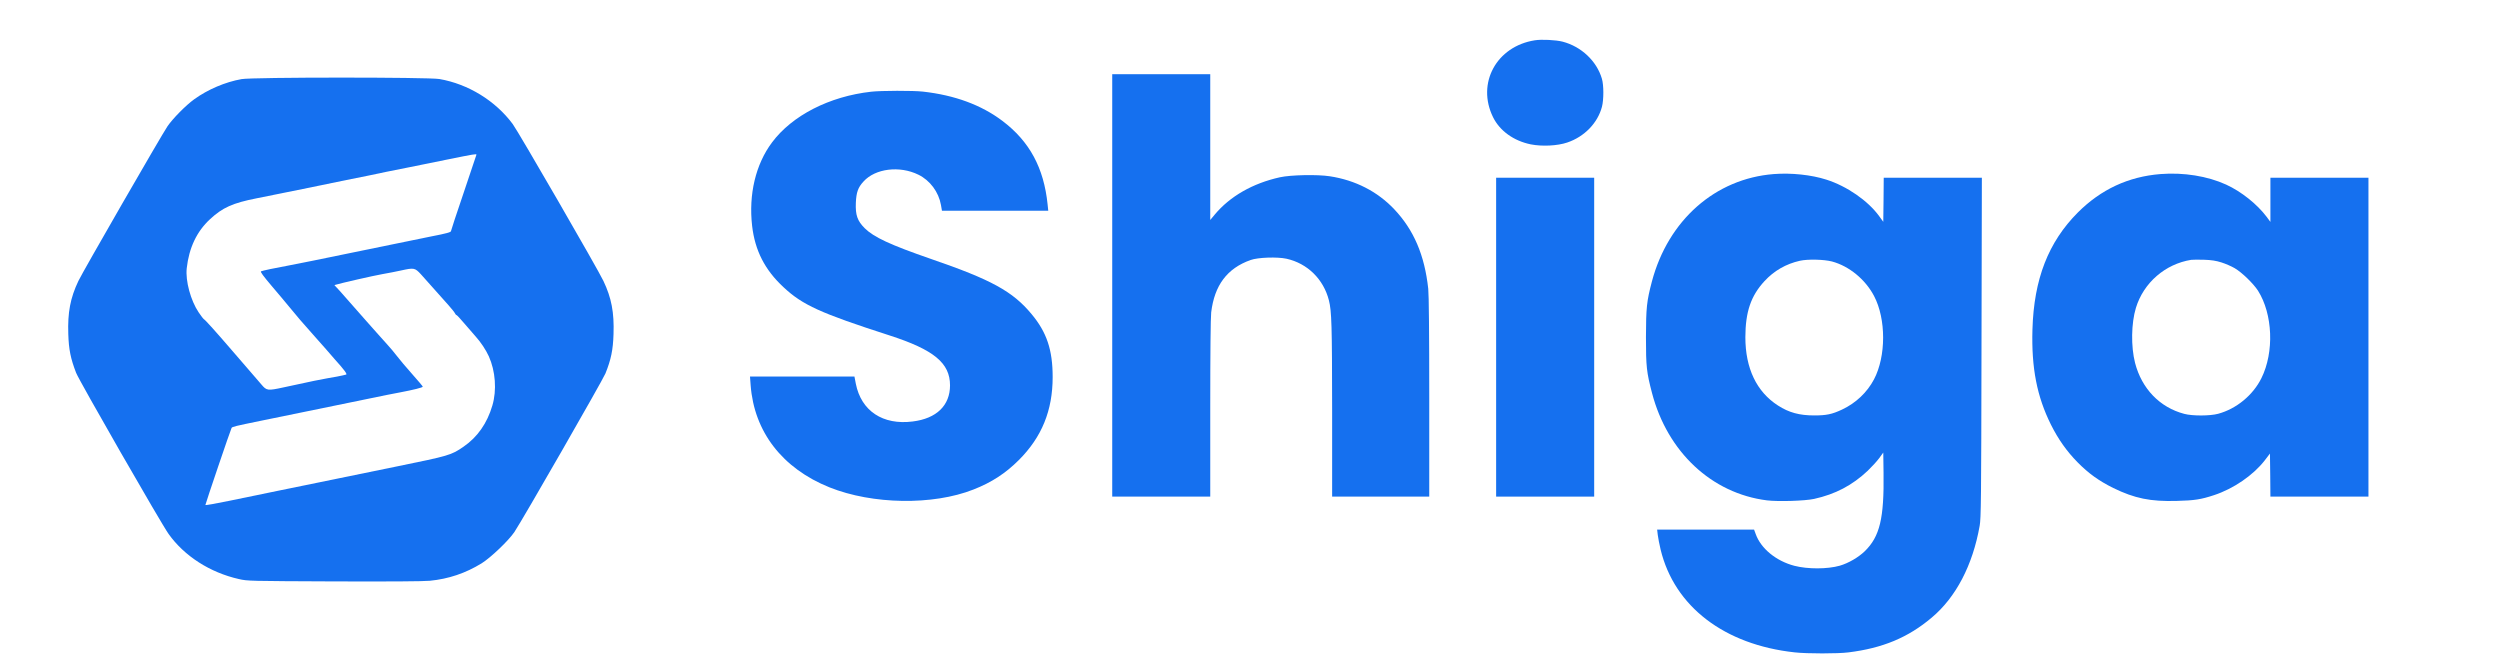
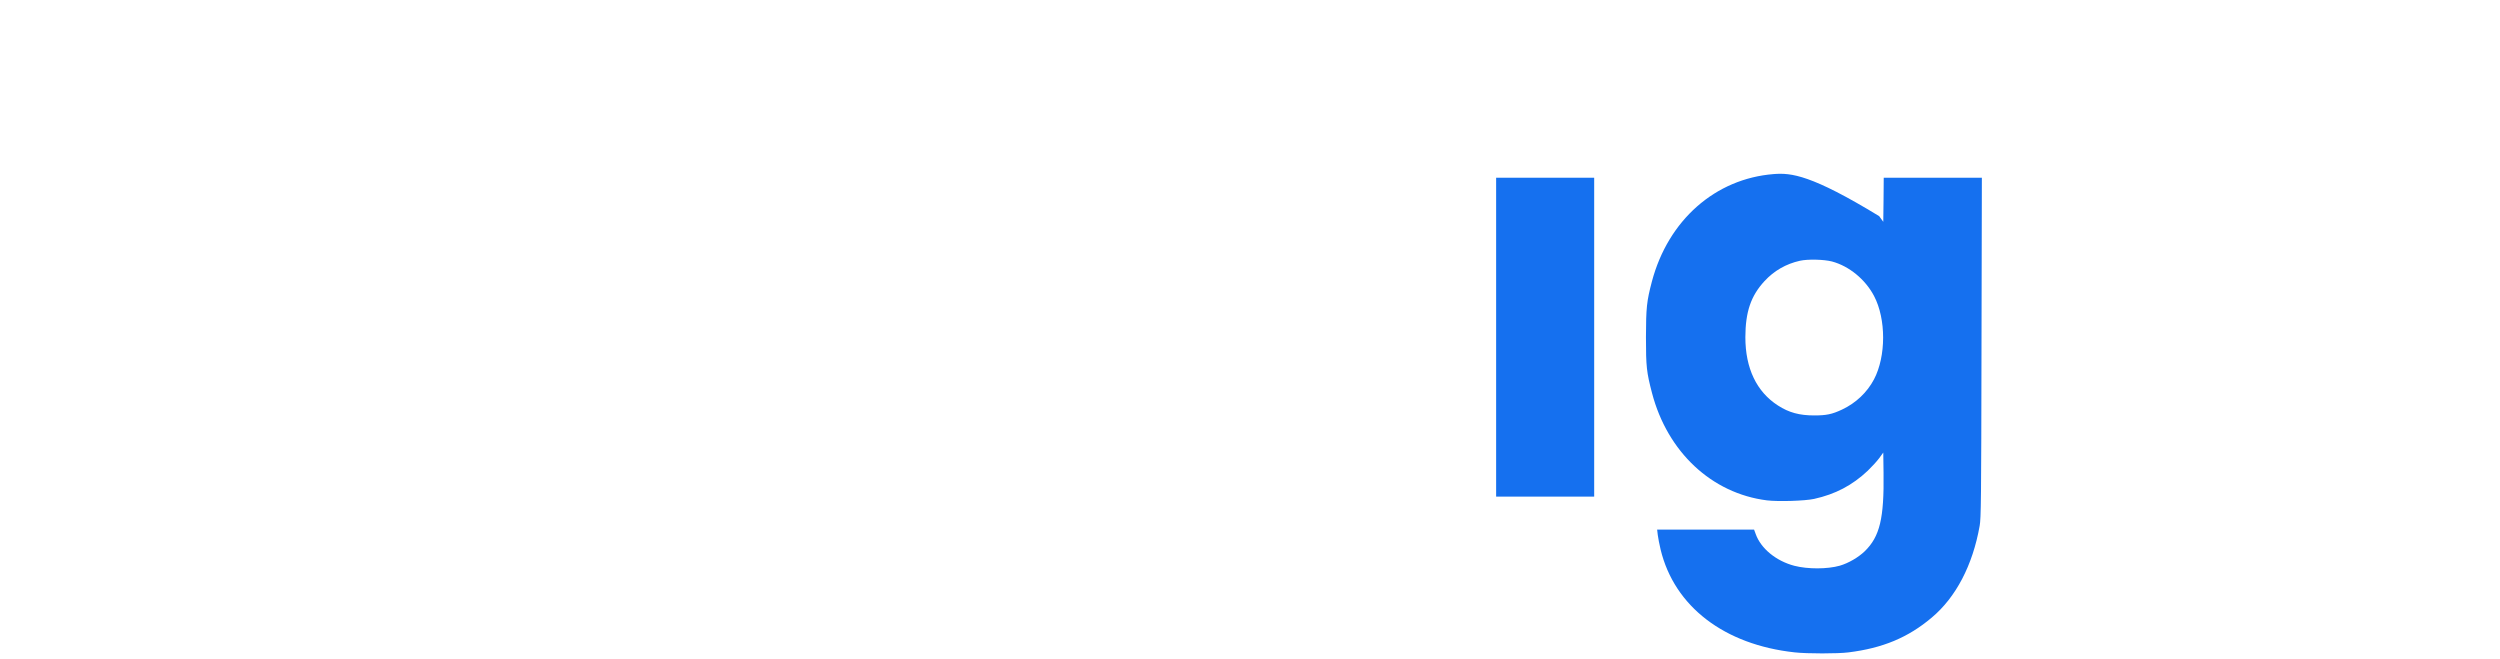
<svg xmlns="http://www.w3.org/2000/svg" width="110" height="29" viewBox="0 0 110 29" fill="none">
  <g filter="url(#filter0_dd_213_5114)">
-     <path d="M10.629 1.981C9.909 2.109 9.149 2.434 8.548 2.866C8.18 3.13 7.6 3.718 7.368 4.059C7.103 4.451 3.633 10.47 3.449 10.863C3.093 11.611 2.973 12.251 3.005 13.196C3.025 13.88 3.109 14.284 3.349 14.905C3.477 15.241 7.095 21.545 7.42 21.997C8.112 22.966 9.237 23.69 10.509 23.978C10.894 24.066 10.95 24.066 14.68 24.082C17.185 24.09 18.614 24.082 18.91 24.054C19.735 23.974 20.483 23.722 21.192 23.286C21.596 23.034 22.384 22.281 22.633 21.909C22.997 21.365 26.511 15.241 26.639 14.933C26.883 14.329 26.975 13.896 26.995 13.196C27.027 12.251 26.907 11.611 26.551 10.863C26.315 10.358 22.797 4.275 22.56 3.958C21.8 2.934 20.603 2.197 19.334 1.977C18.846 1.893 11.102 1.893 10.629 1.981ZM20.963 5.307C20.963 5.319 20.711 6.072 20.403 6.976C20.095 7.881 19.843 8.645 19.843 8.669C19.843 8.717 19.647 8.773 18.982 8.901C18.718 8.953 17.926 9.118 17.221 9.262C13.799 9.966 12.995 10.13 12.679 10.186C12.122 10.286 11.542 10.41 11.486 10.438C11.446 10.462 11.582 10.642 11.958 11.087C12.246 11.427 12.587 11.827 12.711 11.983C13.047 12.395 13.335 12.732 13.759 13.204C13.967 13.436 14.232 13.732 14.34 13.86C14.452 13.988 14.632 14.197 14.74 14.321C15.14 14.761 15.288 14.965 15.232 14.981C15.096 15.021 14.56 15.125 14.4 15.145C14.236 15.169 13.667 15.285 12.475 15.545C11.77 15.697 11.734 15.693 11.498 15.413C11.386 15.281 11.082 14.929 10.818 14.625C10.553 14.321 10.257 13.976 10.157 13.86C9.521 13.12 9.024 12.568 8.98 12.552C8.956 12.54 8.844 12.403 8.74 12.243C8.388 11.719 8.156 10.858 8.216 10.306C8.316 9.406 8.656 8.685 9.241 8.145C9.793 7.633 10.237 7.433 11.298 7.224C12.03 7.08 14.588 6.56 15.46 6.376C15.724 6.32 16.069 6.252 16.221 6.224C16.377 6.192 16.725 6.12 17.001 6.06C17.277 6.004 17.726 5.912 18.002 5.86C18.278 5.804 19.026 5.655 19.663 5.523C20.871 5.279 20.963 5.263 20.963 5.307ZM18.522 10.57C18.65 10.71 18.922 11.015 19.126 11.247C19.334 11.479 19.611 11.791 19.743 11.939C19.875 12.087 19.999 12.243 20.019 12.287C20.039 12.327 20.067 12.363 20.087 12.363C20.103 12.363 20.259 12.527 20.431 12.732C20.603 12.936 20.827 13.192 20.927 13.304C21.148 13.548 21.376 13.888 21.508 14.177C21.8 14.825 21.864 15.669 21.664 16.342C21.436 17.122 21.008 17.735 20.395 18.155C19.859 18.527 19.755 18.555 17.461 19.023C16.757 19.167 15.612 19.404 14.92 19.544C14.227 19.688 13.083 19.92 12.379 20.064C11.674 20.212 10.633 20.424 10.069 20.54C9.501 20.656 9.037 20.74 9.037 20.72C9.037 20.672 10.149 17.394 10.189 17.33C10.221 17.274 10.329 17.25 11.518 17.006C11.838 16.942 12.587 16.79 13.179 16.666C13.775 16.542 14.476 16.398 14.74 16.346C15.004 16.294 15.66 16.158 16.201 16.046C16.741 15.934 17.369 15.805 17.602 15.765C18.174 15.657 18.602 15.553 18.602 15.513C18.602 15.497 18.39 15.245 18.13 14.953C17.874 14.665 17.573 14.309 17.465 14.165C17.357 14.02 17.165 13.796 17.045 13.664C16.921 13.532 16.705 13.288 16.561 13.124C16.417 12.96 16.217 12.736 16.117 12.624C16.017 12.515 15.684 12.135 15.376 11.783C15.072 11.431 14.792 11.123 14.76 11.095C14.708 11.055 14.708 11.047 14.76 11.031C15.012 10.955 16.433 10.63 16.821 10.562C17.085 10.514 17.453 10.446 17.642 10.402C18.222 10.274 18.254 10.282 18.522 10.57Z" fill="#1570EF" />
-   </g>
-   <path d="M67.532 1.773C65.843 2.039 64.96 3.664 65.694 5.156C65.992 5.76 66.605 6.2 67.359 6.353C67.855 6.45 68.528 6.417 68.955 6.272C69.713 6.018 70.298 5.414 70.487 4.696C70.568 4.381 70.568 3.744 70.483 3.462C70.254 2.684 69.576 2.047 68.754 1.833C68.46 1.757 67.823 1.725 67.532 1.773Z" fill="#1570EF" />
-   <path d="M48.938 12.558V21.851H51.094H53.251V17.968C53.251 15.573 53.267 13.957 53.292 13.747C53.437 12.55 53.993 11.808 55.025 11.441C55.348 11.324 56.199 11.296 56.606 11.384C57.529 11.59 58.235 12.284 58.472 13.215C58.593 13.695 58.61 14.287 58.614 18.069V21.851H60.75H62.887V17.476C62.887 14.67 62.871 12.957 62.843 12.707C62.682 11.223 62.206 10.114 61.343 9.203C60.605 8.425 59.638 7.929 58.513 7.756C57.965 7.671 56.791 7.695 56.316 7.8C55.118 8.066 54.118 8.639 53.449 9.441L53.251 9.679V6.474V3.265H51.094H48.938V12.558Z" fill="#1570EF" />
-   <path d="M38.334 4.035C36.495 4.24 34.855 5.079 33.968 6.268C33.25 7.228 32.935 8.55 33.093 9.937C33.218 11.022 33.653 11.876 34.476 12.638C35.314 13.421 36.092 13.775 39.128 14.755C41.092 15.388 41.801 15.973 41.801 16.956C41.801 17.839 41.209 18.416 40.16 18.545C38.846 18.714 37.895 18.081 37.657 16.888L37.596 16.569H35.298H33L33.028 16.948C33.181 19 34.423 20.609 36.499 21.444C38.39 22.201 41.051 22.242 42.829 21.54C43.632 21.226 44.244 20.827 44.829 20.242C45.841 19.23 46.317 18.061 46.317 16.589C46.317 15.392 46.055 14.618 45.389 13.82C44.555 12.816 43.615 12.304 40.95 11.389C39.169 10.772 38.447 10.437 38.048 10.042C37.725 9.719 37.636 9.465 37.657 8.929C37.677 8.466 37.749 8.252 37.995 7.986C38.511 7.413 39.584 7.28 40.41 7.687C40.922 7.937 41.301 8.449 41.402 9.018L41.446 9.272H43.785H46.123L46.095 8.998C45.93 7.385 45.301 6.22 44.103 5.317C43.172 4.615 42.007 4.188 40.612 4.031C40.184 3.982 38.765 3.986 38.334 4.035Z" fill="#1570EF" />
-   <path d="M78.046 7.659C75.47 7.861 73.402 9.687 72.684 12.384C72.454 13.259 72.426 13.533 72.422 14.836C72.422 16.134 72.45 16.38 72.688 17.291C73.369 19.891 75.317 21.71 77.744 22.016C78.244 22.077 79.413 22.04 79.82 21.952C80.755 21.746 81.505 21.351 82.179 20.714C82.356 20.544 82.586 20.294 82.683 20.162L82.864 19.912L82.876 20.811C82.904 22.81 82.711 23.609 82.05 24.254C81.771 24.524 81.328 24.782 80.949 24.891C80.409 25.044 79.542 25.048 78.953 24.895C78.147 24.685 77.478 24.133 77.252 23.5L77.179 23.302H75.046H72.914L72.942 23.54C72.958 23.669 73.014 23.959 73.067 24.181C73.672 26.685 75.869 28.37 78.973 28.705C79.514 28.765 80.86 28.765 81.332 28.705C82.836 28.519 83.957 28.052 84.993 27.177C86.061 26.282 86.799 24.87 87.105 23.137C87.166 22.794 87.174 22.036 87.186 15.287L87.202 7.82H85.041H82.884L82.876 8.788L82.864 9.76L82.683 9.51C82.191 8.832 81.263 8.191 80.364 7.905C79.699 7.691 78.816 7.599 78.046 7.659ZM80.606 11.505C81.36 11.707 82.074 12.292 82.457 13.021C82.993 14.037 82.989 15.678 82.457 16.69C82.154 17.267 81.654 17.738 81.05 18.021C80.606 18.23 80.36 18.279 79.82 18.279C79.179 18.279 78.711 18.154 78.232 17.843C77.288 17.238 76.796 16.202 76.796 14.836C76.8 13.719 77.038 13.021 77.635 12.372C78.058 11.913 78.586 11.61 79.199 11.473C79.542 11.397 80.251 11.413 80.606 11.505Z" fill="#1570EF" />
-   <path d="M95.06 7.659C93.649 7.772 92.444 8.332 91.427 9.348C90.125 10.655 89.492 12.28 89.428 14.493C89.379 16.194 89.625 17.444 90.242 18.686C90.565 19.331 90.936 19.855 91.411 20.339C91.895 20.831 92.351 21.157 92.984 21.472C93.927 21.931 94.617 22.073 95.782 22.04C96.564 22.02 96.842 21.976 97.419 21.786C98.277 21.504 99.14 20.911 99.648 20.258L99.878 19.956L99.89 20.903L99.898 21.851H102.055H104.212V14.836V7.82H102.055H99.898V8.792V9.764L99.721 9.526C99.309 8.982 98.612 8.425 97.951 8.123C97.128 7.748 96.08 7.579 95.06 7.659ZM97.741 11.546C97.919 11.602 98.181 11.715 98.326 11.8C98.644 11.985 99.148 12.477 99.35 12.787C100.003 13.816 100.071 15.493 99.503 16.638C99.132 17.388 98.402 17.988 97.6 18.206C97.245 18.303 96.467 18.307 96.108 18.21C95.032 17.928 94.238 17.105 93.943 15.969C93.758 15.251 93.774 14.223 93.98 13.546C94.318 12.441 95.266 11.618 96.411 11.433C96.479 11.425 96.733 11.421 96.975 11.429C97.31 11.441 97.495 11.469 97.741 11.546Z" fill="#1570EF" />
+     </g>
+   <path d="M78.046 7.659C75.47 7.861 73.402 9.687 72.684 12.384C72.454 13.259 72.426 13.533 72.422 14.836C72.422 16.134 72.45 16.38 72.688 17.291C73.369 19.891 75.317 21.71 77.744 22.016C78.244 22.077 79.413 22.04 79.82 21.952C80.755 21.746 81.505 21.351 82.179 20.714C82.356 20.544 82.586 20.294 82.683 20.162L82.864 19.912L82.876 20.811C82.904 22.81 82.711 23.609 82.05 24.254C81.771 24.524 81.328 24.782 80.949 24.891C80.409 25.044 79.542 25.048 78.953 24.895C78.147 24.685 77.478 24.133 77.252 23.5L77.179 23.302H75.046H72.914L72.942 23.54C72.958 23.669 73.014 23.959 73.067 24.181C73.672 26.685 75.869 28.37 78.973 28.705C79.514 28.765 80.86 28.765 81.332 28.705C82.836 28.519 83.957 28.052 84.993 27.177C86.061 26.282 86.799 24.87 87.105 23.137C87.166 22.794 87.174 22.036 87.186 15.287L87.202 7.82H85.041H82.884L82.876 8.788L82.864 9.76L82.683 9.51C79.699 7.691 78.816 7.599 78.046 7.659ZM80.606 11.505C81.36 11.707 82.074 12.292 82.457 13.021C82.993 14.037 82.989 15.678 82.457 16.69C82.154 17.267 81.654 17.738 81.05 18.021C80.606 18.23 80.36 18.279 79.82 18.279C79.179 18.279 78.711 18.154 78.232 17.843C77.288 17.238 76.796 16.202 76.796 14.836C76.8 13.719 77.038 13.021 77.635 12.372C78.058 11.913 78.586 11.61 79.199 11.473C79.542 11.397 80.251 11.413 80.606 11.505Z" fill="#1570EF" />
  <path d="M65.83 14.835V21.851H67.987H70.144V14.835V7.82H67.987H65.83V14.835Z" fill="#1570EF" />
  <defs>
    <filter id="filter0_dd_213_5114" x="0.75" y="0.415" width="28.5" height="26.671" filterUnits="userSpaceOnUse" color-interpolation-filters="sRGB">
      <feFlood flood-opacity="0" result="BackgroundImageFix" />
      <feColorMatrix in="SourceAlpha" type="matrix" values="0 0 0 0 0 0 0 0 0 0 0 0 0 0 0 0 0 0 127 0" result="hardAlpha" />
      <feOffset dy="0.75" />
      <feGaussianBlur stdDeviation="0.75" />
      <feColorMatrix type="matrix" values="0 0 0 0 0.063 0 0 0 0 0.094 0 0 0 0 0.157 0 0 0 0.06 0" />
      <feBlend mode="normal" in2="BackgroundImageFix" result="effect1_dropShadow_213_5114" />
      <feColorMatrix in="SourceAlpha" type="matrix" values="0 0 0 0 0 0 0 0 0 0 0 0 0 0 0 0 0 0 127 0" result="hardAlpha" />
      <feOffset dy="0.75" />
      <feGaussianBlur stdDeviation="1.125" />
      <feColorMatrix type="matrix" values="0 0 0 0 0.063 0 0 0 0 0.094 0 0 0 0 0.157 0 0 0 0.1 0" />
      <feBlend mode="normal" in2="effect1_dropShadow_213_5114" result="effect2_dropShadow_213_5114" />
      <feBlend mode="normal" in="SourceGraphic" in2="effect2_dropShadow_213_5114" result="shape" />
    </filter>
  </defs>
</svg>